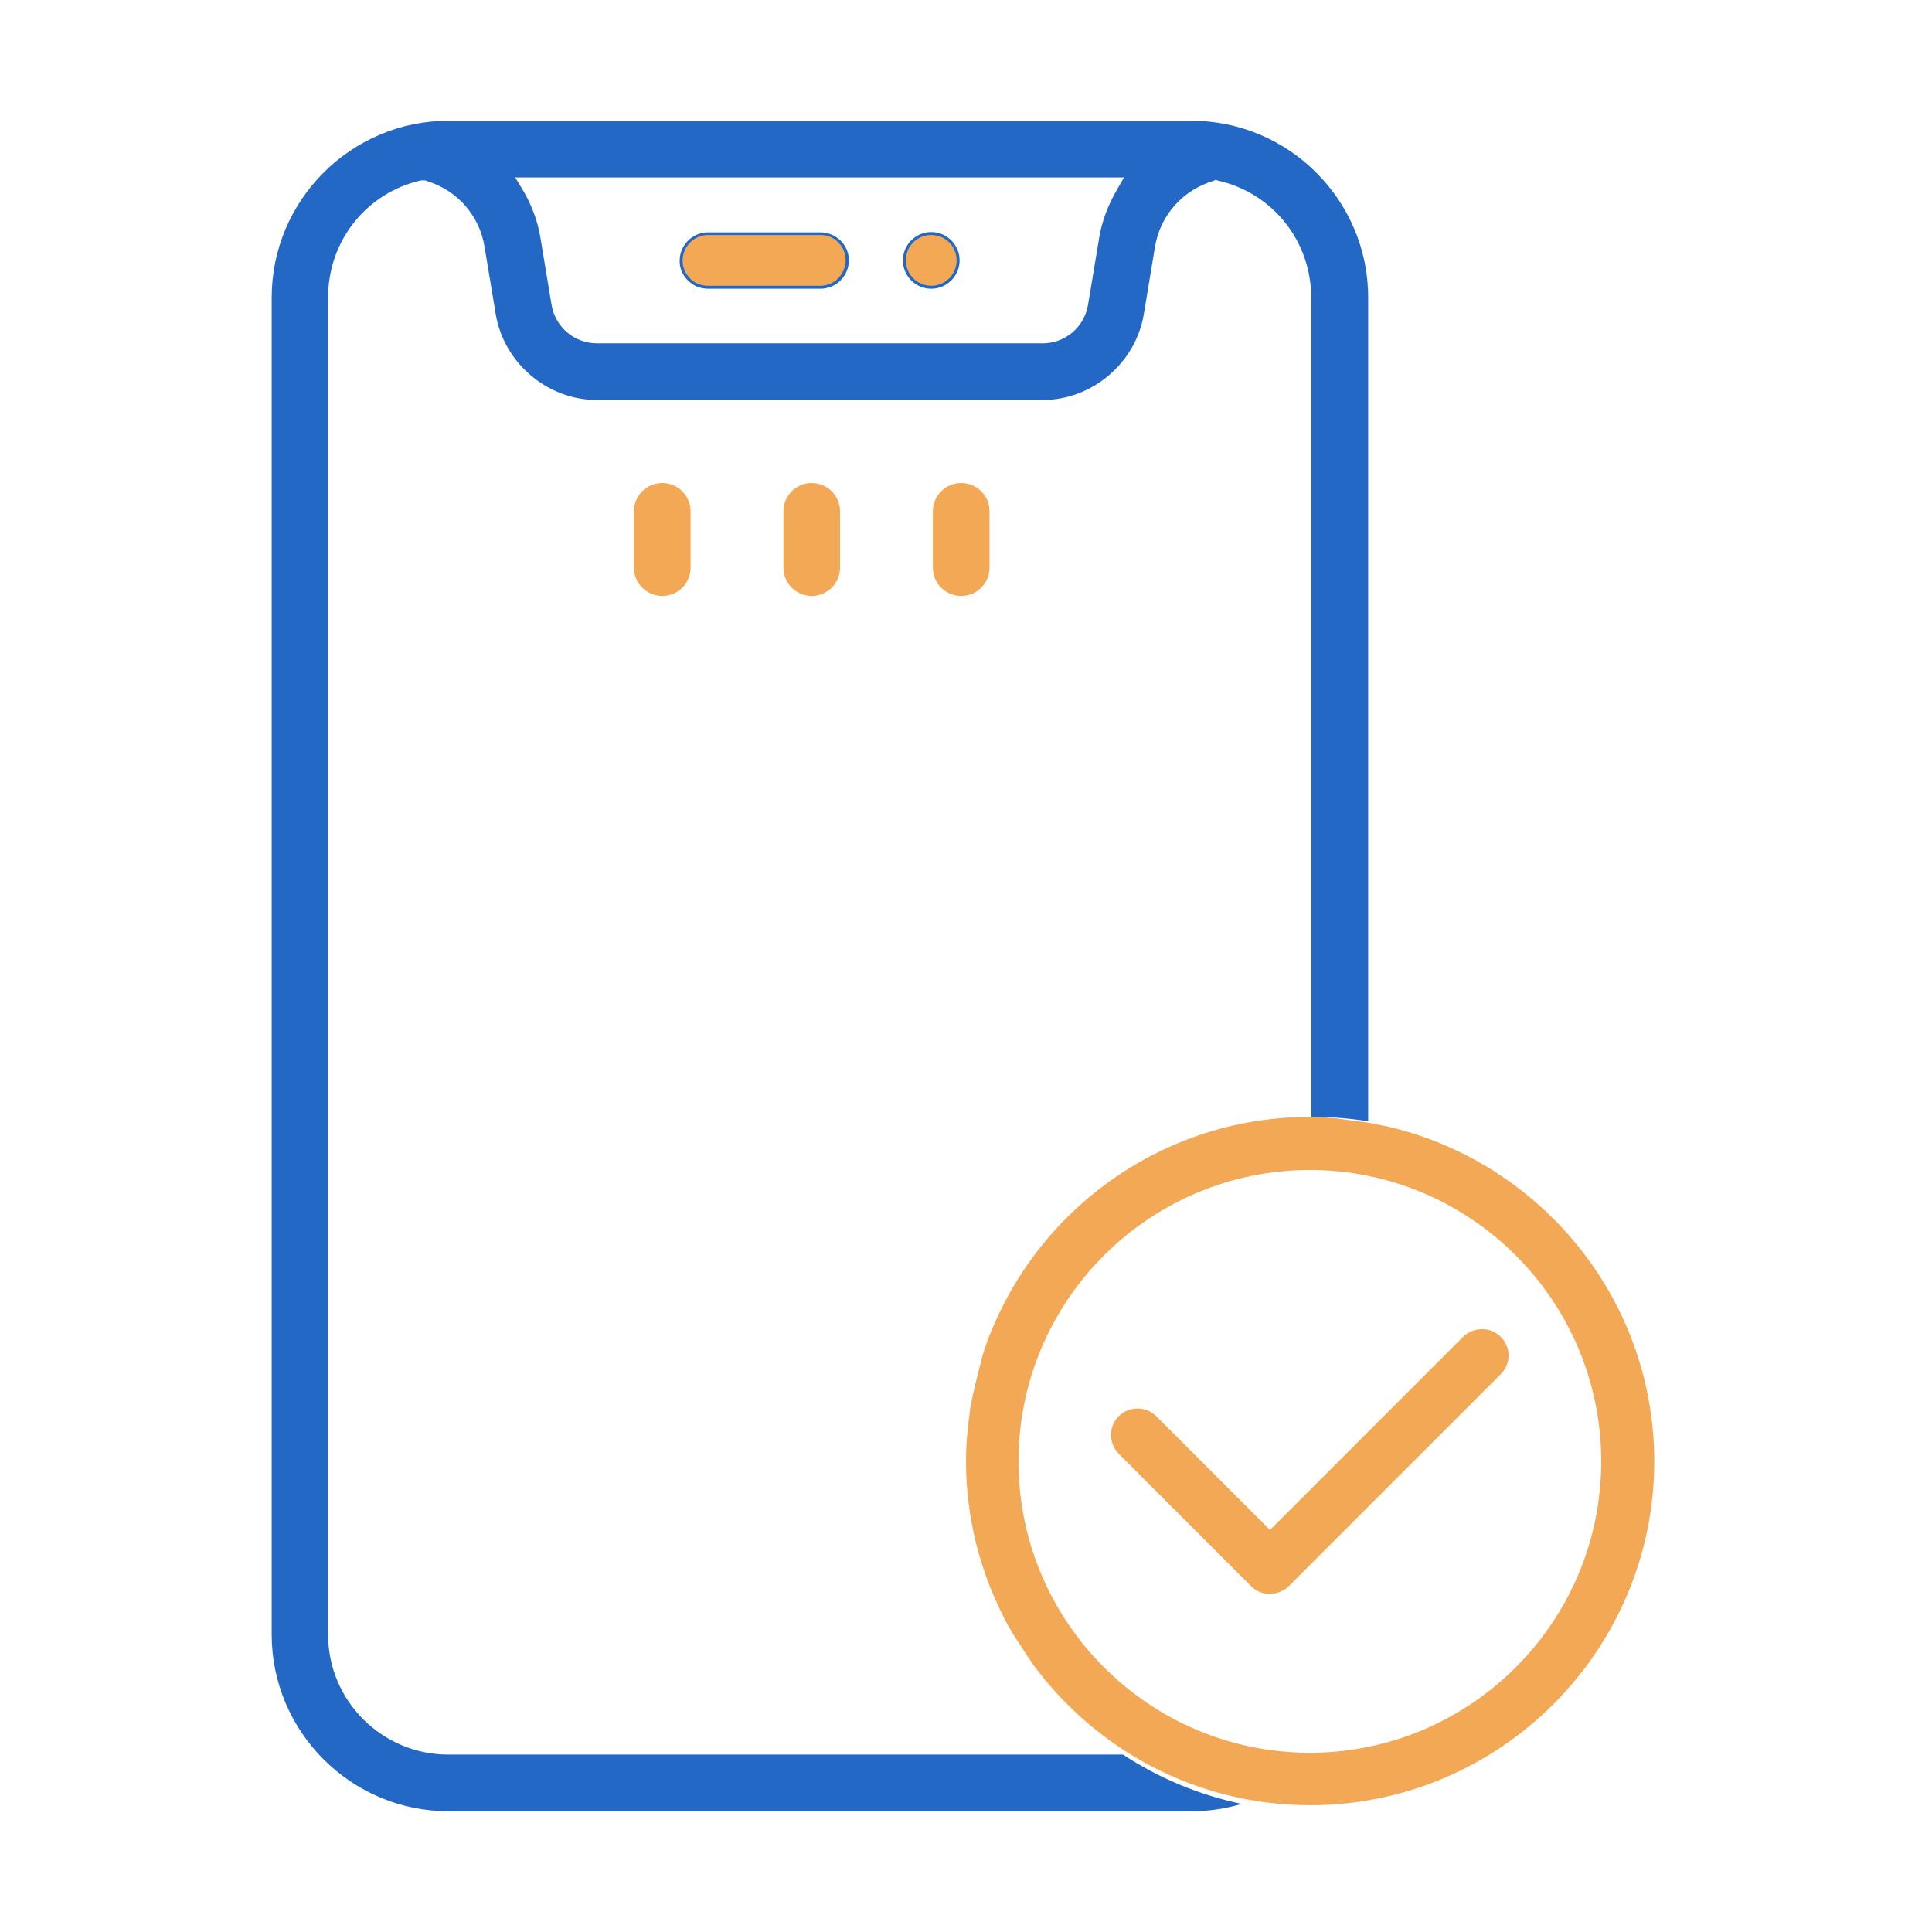
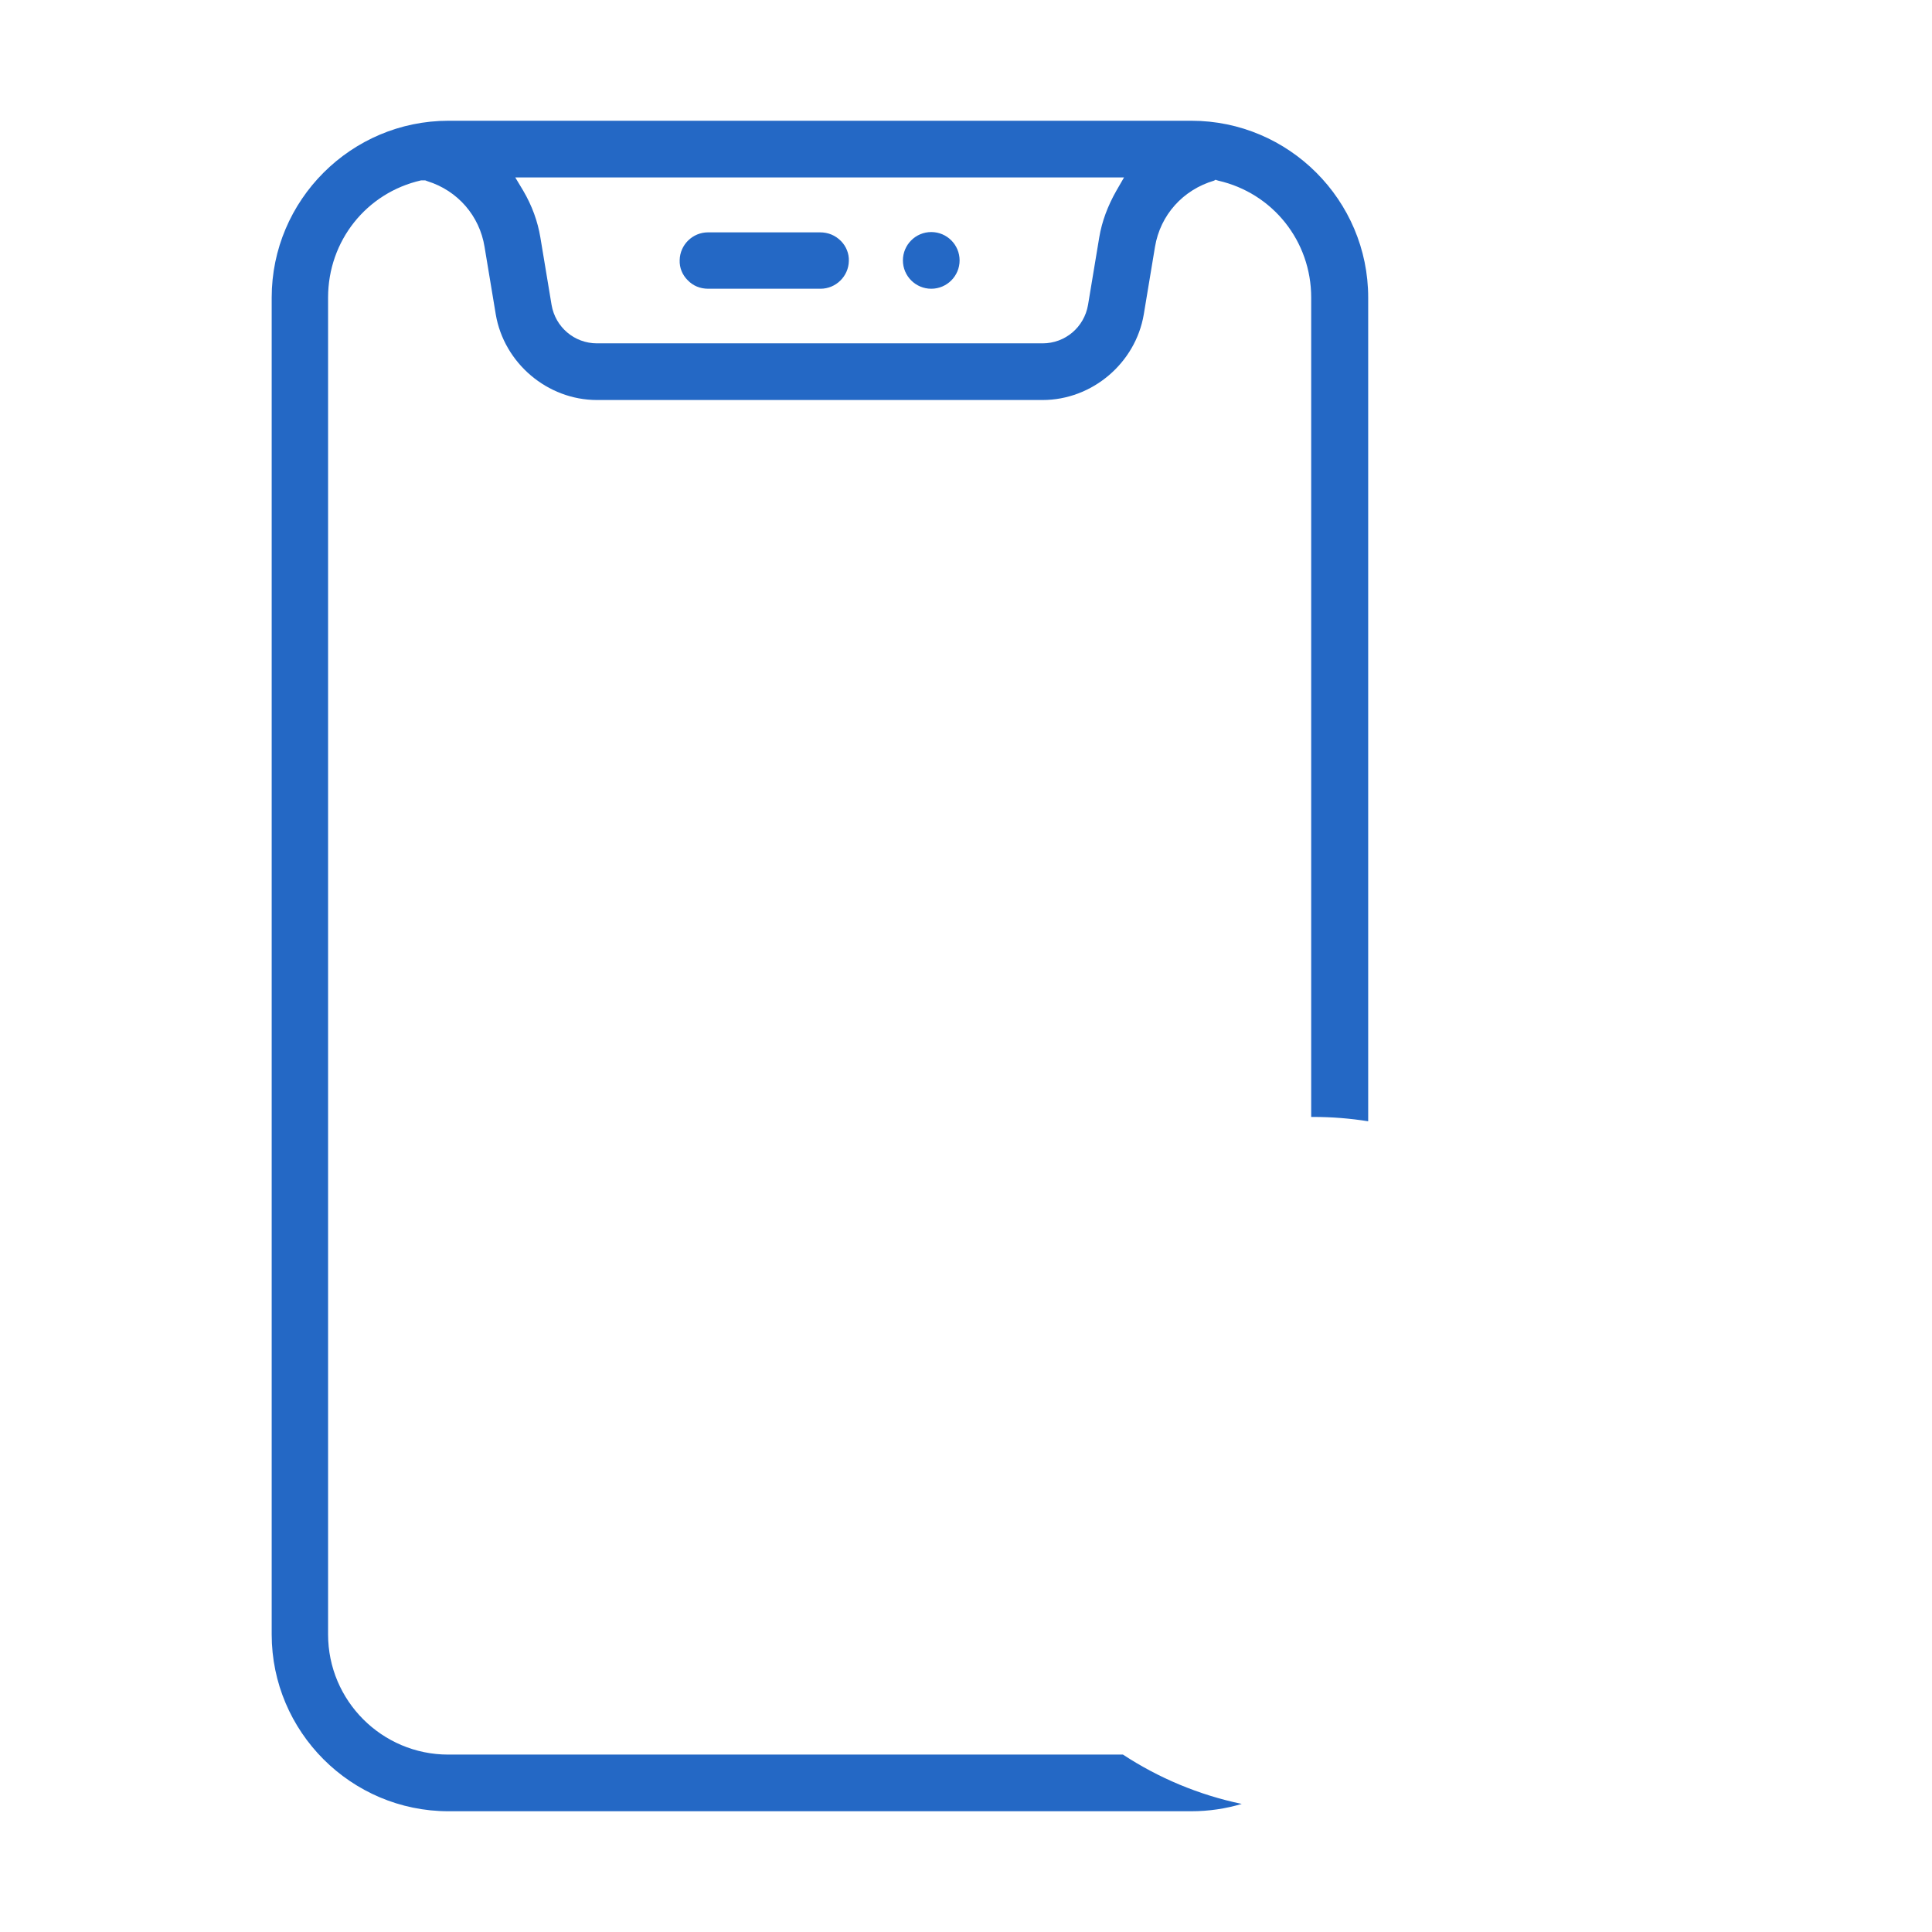
<svg xmlns="http://www.w3.org/2000/svg" fill="none" viewBox="0 0 64 64">
  <g clip-path="url(#a)">
    <path fill-rule="evenodd" clip-rule="evenodd" d="M9 54.142C9 57.369 11.631 60 14.858 60h24.606c.58 0 1.141-.085 1.671-.243-1.427-.298-2.757-.861-3.936-1.634H14.848c-2.191 0-3.98-1.78-3.98-3.981V9.858c0-1.878 1.271-3.472 3.081-3.883h.137l.078.029c.998.313 1.721 1.144 1.887 2.171l.372 2.24c.274 1.614 1.712 2.836 3.354 2.836h14.758c1.643 0 3.081-1.222 3.354-2.836l.372-2.24c.176-1.056.929-1.888 1.956-2.191l.049-.029.088.029c1.809.411 3.081 2.005 3.081 3.873V37c.022-0.0.043-0.0.065-0.0.62 0 1.229.049 1.823.144V9.858C45.323 6.631 42.692 4 39.465 4H14.858C11.631 4 9 6.631 9 9.858V54.142Zm8.9-46.279c-.088-.528-.274-1.046-.567-1.545l-.264-.44h20.166l-.254.44c-.284.499-.479 1.017-.567 1.545l-.372 2.24c-.127.734-.753 1.271-1.506 1.271h-14.758c-.753 0-1.379-.538-1.506-1.271l-.372-2.24ZM22.78 9.281c.176.186.411.284.684.284h3.716c.509 0 .929-.411.939-.919.01-.244-.088-.489-.264-.665-.186-.186-.42-.284-.694-.284h-3.707c-.509 0-.929.411-.939.919-.01.254.088.489.264.665Zm7.13-.655c0 .518.421.939.939.939s.939-.421.939-.939c0-.518-.421-.939-.939-.939s-.939.421-.939.939Z" fill="#2468C5" />
-     <path d="M23.464 9.467c-.254 0-.46-.088-.616-.254-.156-.166-.244-.372-.235-.597.01-.46.381-.831.841-.831h3.707c.254 0 .46.088.616.254.157.156.244.372.235.597-.01.46-.382.831-.841.831h-3.707Zm7.384 0c-.46 0-.841-.372-.841-.841 0-.469.372-.841.841-.841.469 0 .841.372.841.841s-.381.841-.841.841ZM30.903 16.938v1.865c0 .519.419.938.938.938s.938-.419.938-.938v-1.865c0-.519-.419-.938-.938-.938s-.938.419-.938.938ZM21 16.938v1.865c0 .519.419.938.938.938s.938-.419.938-.938v-1.865c0-.519-.419-.938-.938-.938S21 16.419 21 16.938ZM25.952 16.938v1.865c0 .519.419.938.937.938.519 0 .938-.419.938-.938v-1.865c0-.519-.419-.938-.938-.938-.519 0-.937.419-.937.938Z" fill="#F2A854" />
  </g>
-   <path d="m46.022 37.33-.67-.136-1.087-.146c-.107-.01-.214-.019-.321-.029-.184-.01-.369-.019-.553-.019-4.671 0-8.691 2.816-10.448 6.846-.029.068-.291.622-.466 1.33-.184.728-.369 1.534-.34 1.524C32.058 47.254 32 47.817 32 48.4c0 1.855.456 3.612 1.243 5.156.194.417.553.942.971 1.573 2.078 2.826 5.409 4.671 9.186 4.671 6.283 0 11.4-5.117 11.4-11.4-.01-5.37-3.758-9.876-8.778-11.07Zm-2.631 20.732c-5.321 0-9.652-4.331-9.652-9.652 0-5.321 4.331-9.652 9.652-9.652 5.321 0 9.652 4.331 9.652 9.652 0 5.321-4.331 9.652-9.652 9.652Z" fill="#F2A854" />
-   <path d="M49.712 44.283c-.175-.175-.398-.252-.622-.252-.223 0-.447.087-.622.252l-6.399 6.399-3.768-3.768c-.34-.34-.893-.34-1.243 0-.34.34-.34.893 0 1.243l4.389 4.389c.175.175.398.253.622.253.223 0 .447-.087.621-.253l7.021-7.021c.35-.35.35-.903 0-1.243Z" fill="#F2A854" />
  <defs>
    <clipPath id="a">
      <path fill="#fff" transform="translate(9 4)" d="M0 0h36.313v56H0z" />
    </clipPath>
  </defs>
</svg>